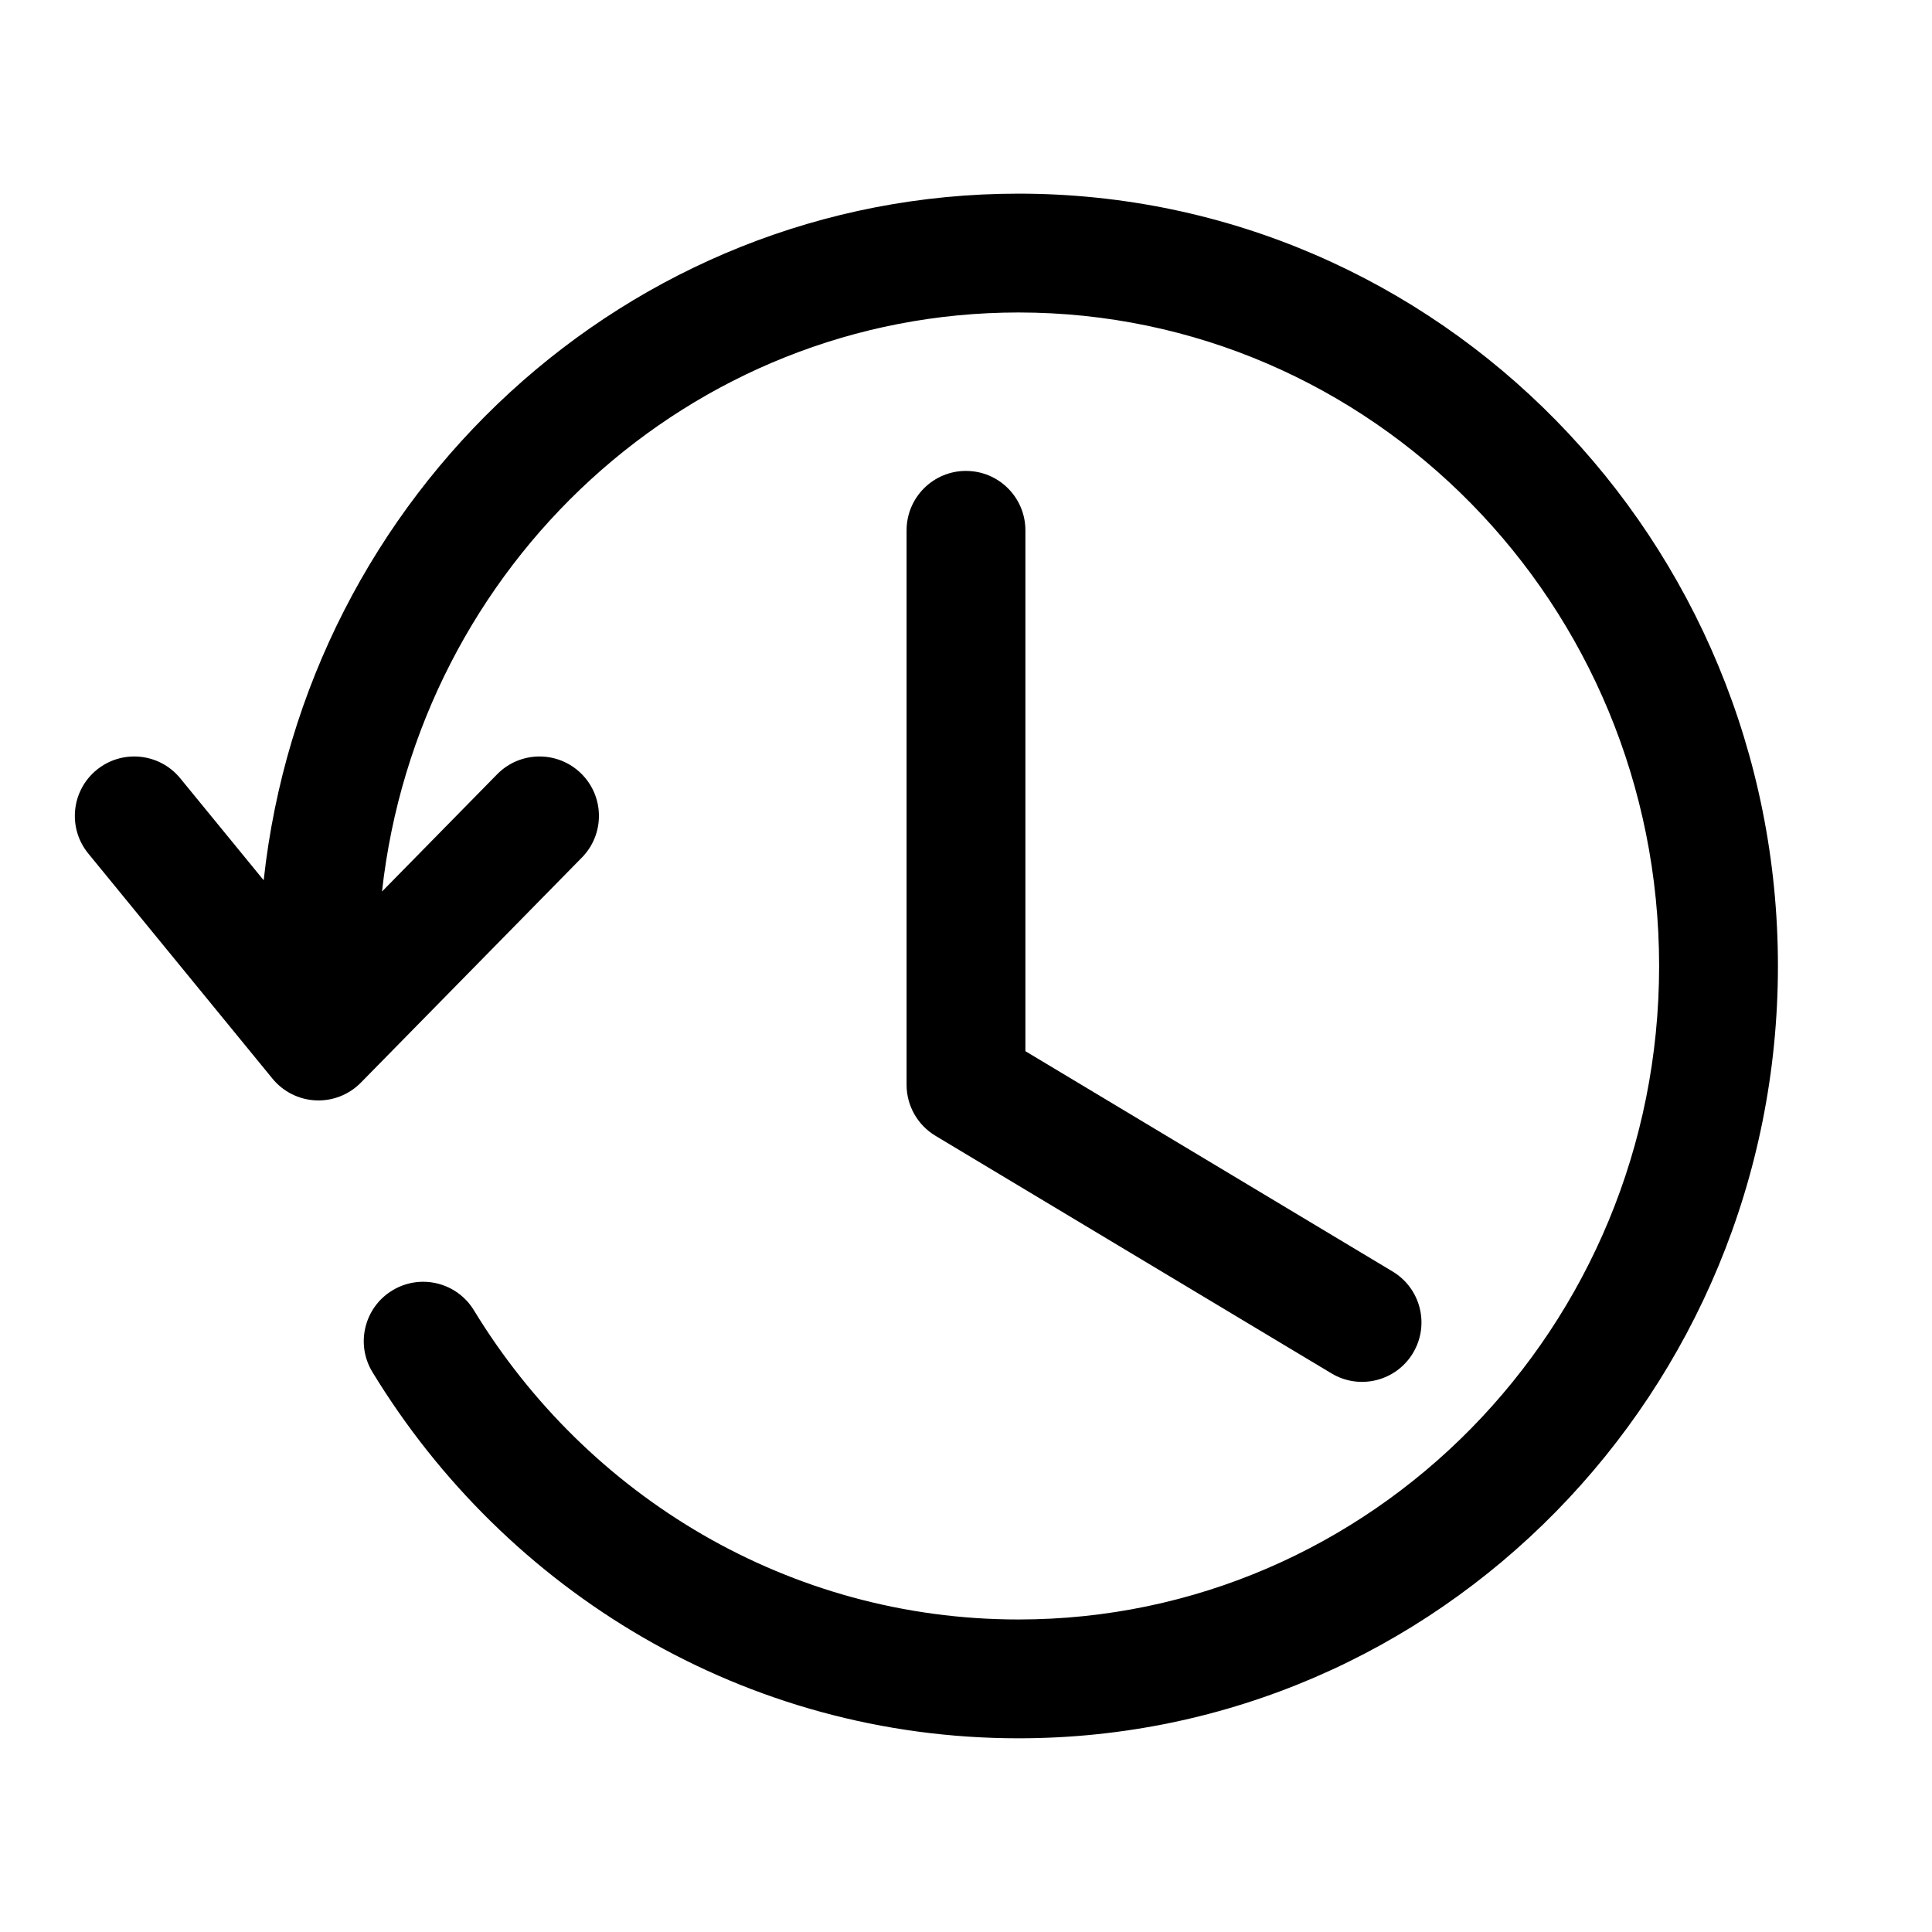
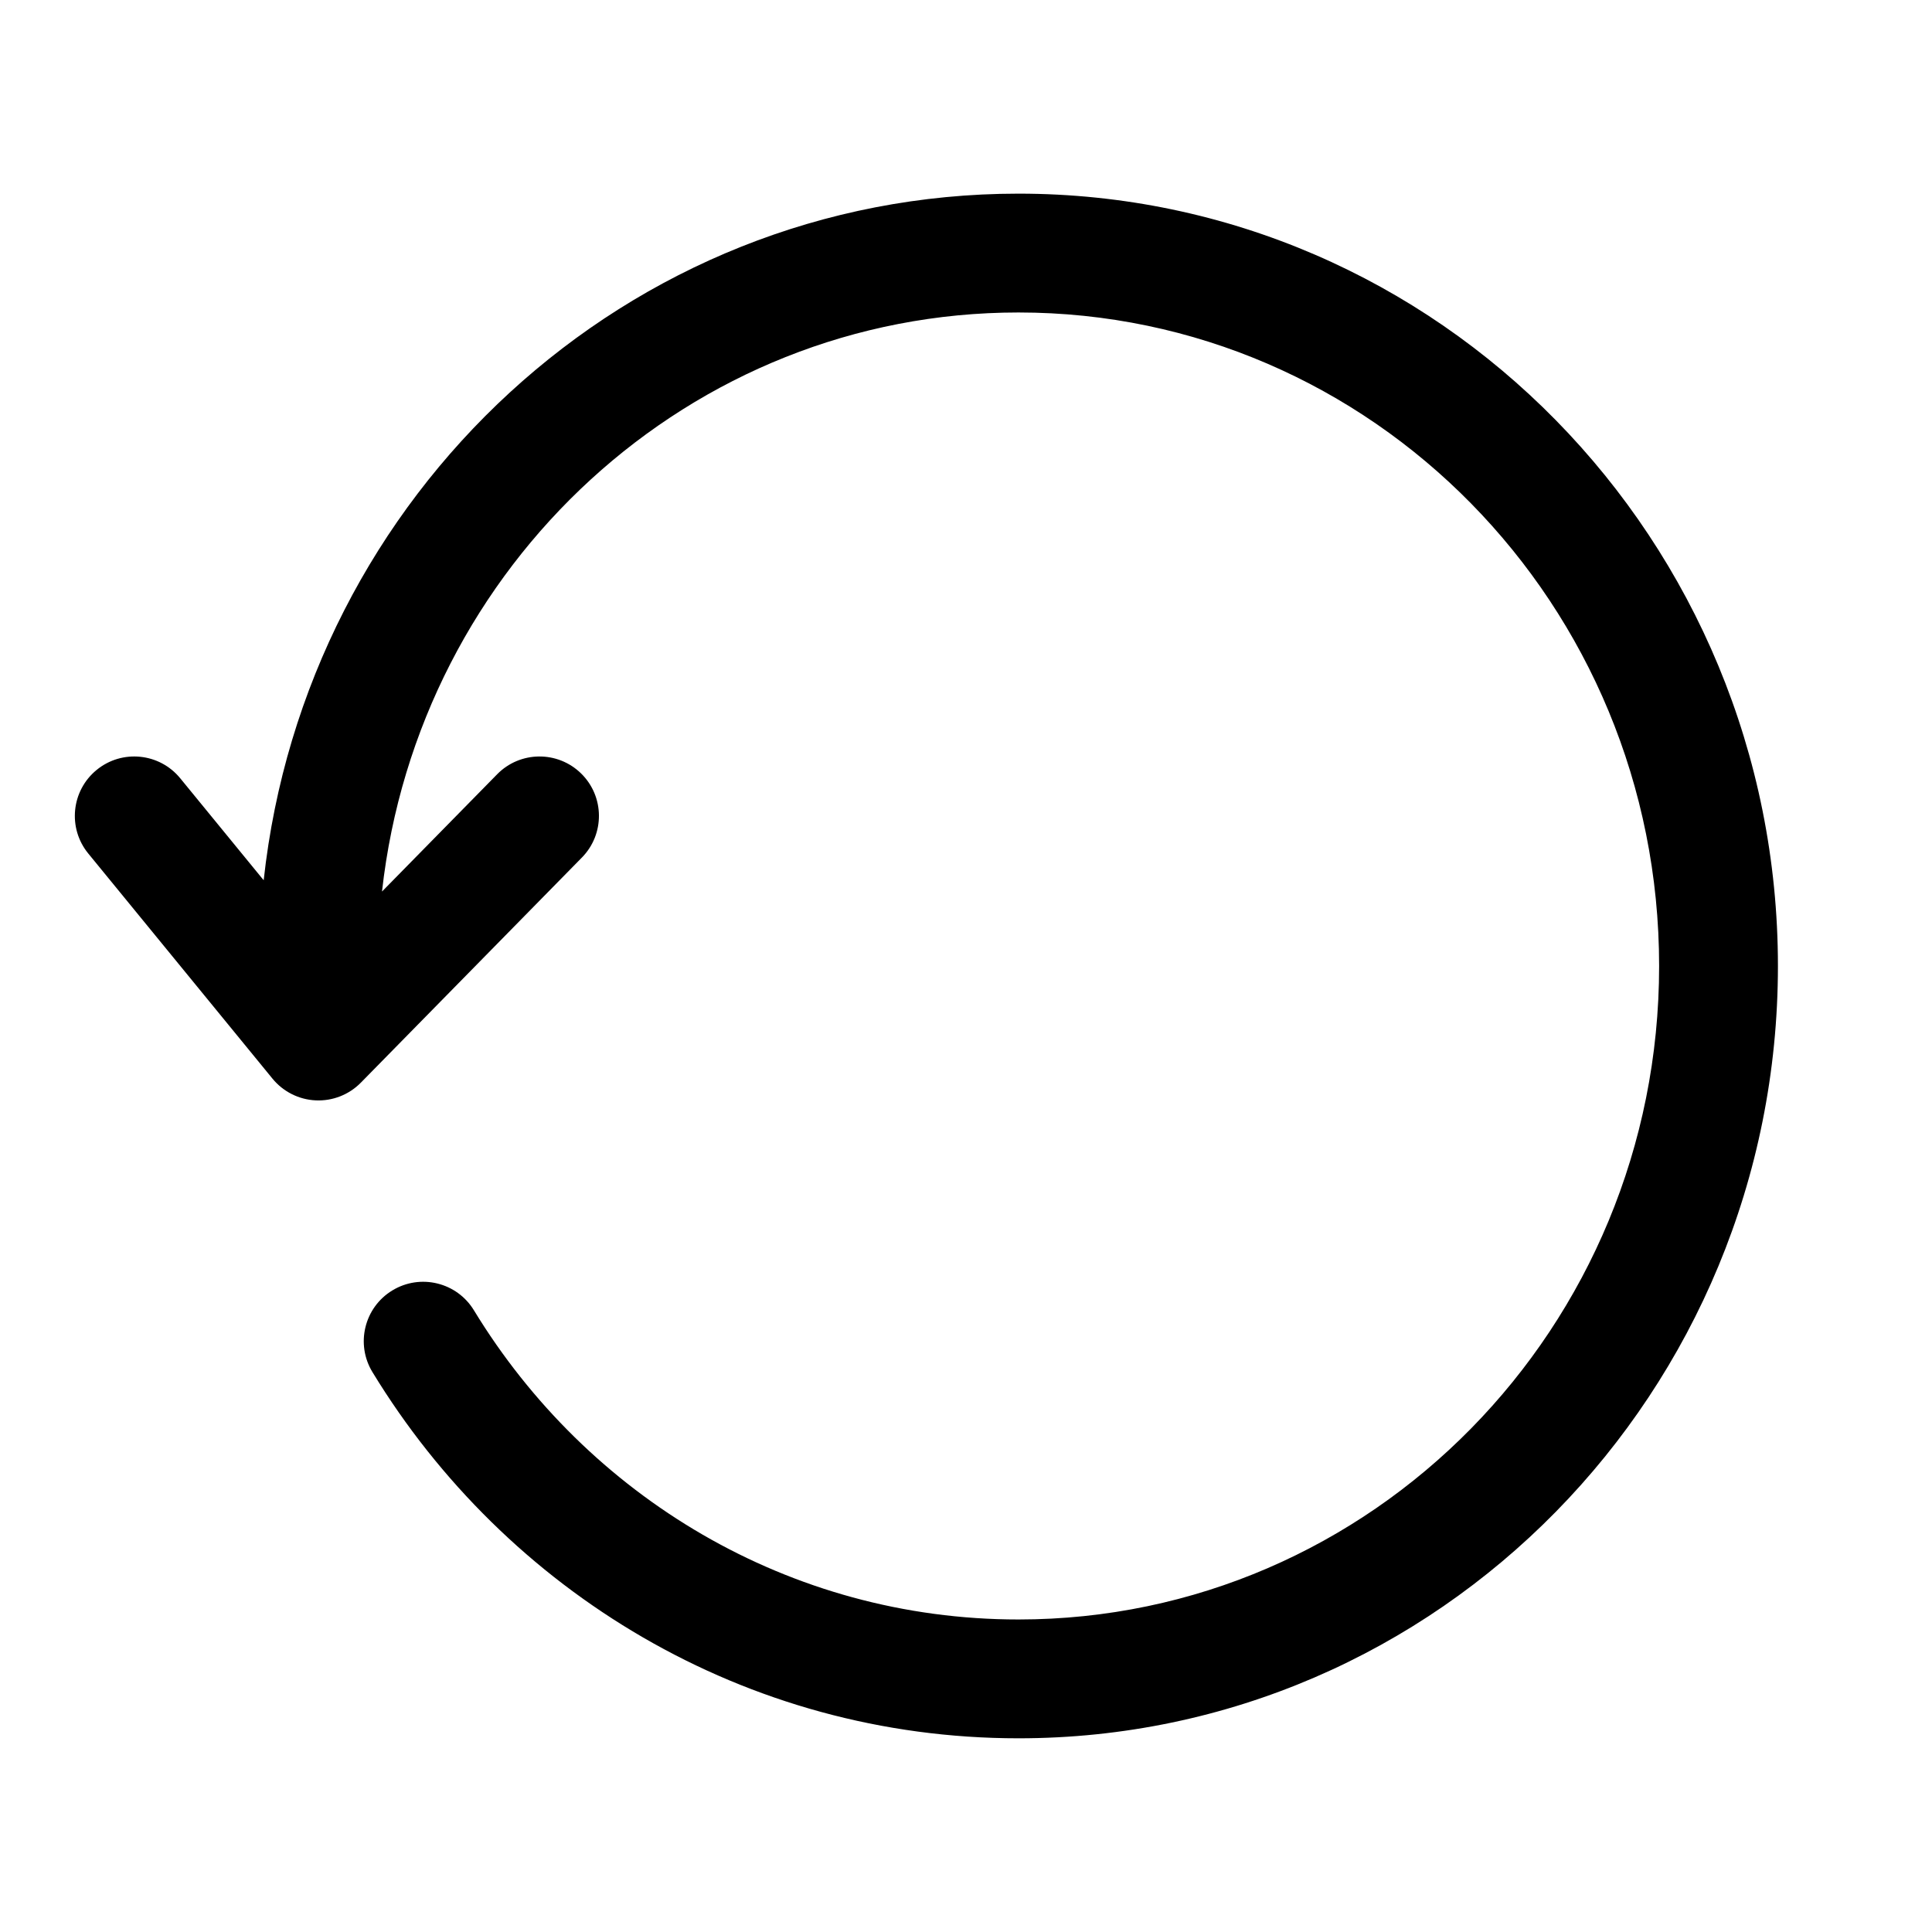
<svg xmlns="http://www.w3.org/2000/svg" fill="#000000" width="800px" height="800px" version="1.1" viewBox="144 144 512 512">
  <g fill-rule="evenodd">
    <path d="m245.23 380.27 30.516-31.078c6.09-6.207 16.059-6.297 22.266-0.203 6.203 6.09 6.293 16.059 0.203 22.262l-58.582 59.66c-3.137 3.195-7.481 4.902-11.949 4.699-4.469-0.199-8.637-2.297-11.473-5.758l-48.816-59.66c-5.508-6.731-4.516-16.648 2.215-22.156 6.727-5.508 16.648-4.516 22.152 2.215l22.117 27.027c11.105-102.13 96.195-181.96 200.03-181.96 111.42 0 201.26 91.91 201.26 204.68s-89.836 204.67-201.26 204.67c-72.438 0-135.81-38.914-171.21-97.051-4.519-7.426-2.168-17.109 5.262-21.633 7.426-4.523 17.113-2.168 21.633 5.258 30.023 49.301 83.5 81.938 144.32 81.938 93.492 0 169.77-77.266 169.77-173.18 0-95.922-76.277-173.19-169.77-173.19-86.984 0-159.07 66.891-168.68 153.46z" />
-     <path d="m400 268.8c8.695 0 15.742 7.051 15.742 15.746v138.03l97.316 58.387c7.457 4.477 9.875 14.145 5.398 21.602-4.473 7.457-14.145 9.875-21.598 5.398l-104.96-62.973c-4.742-2.848-7.644-7.973-7.644-13.5v-146.95c0-8.695 7.051-15.746 15.746-15.746z" />
  </g>
</svg>